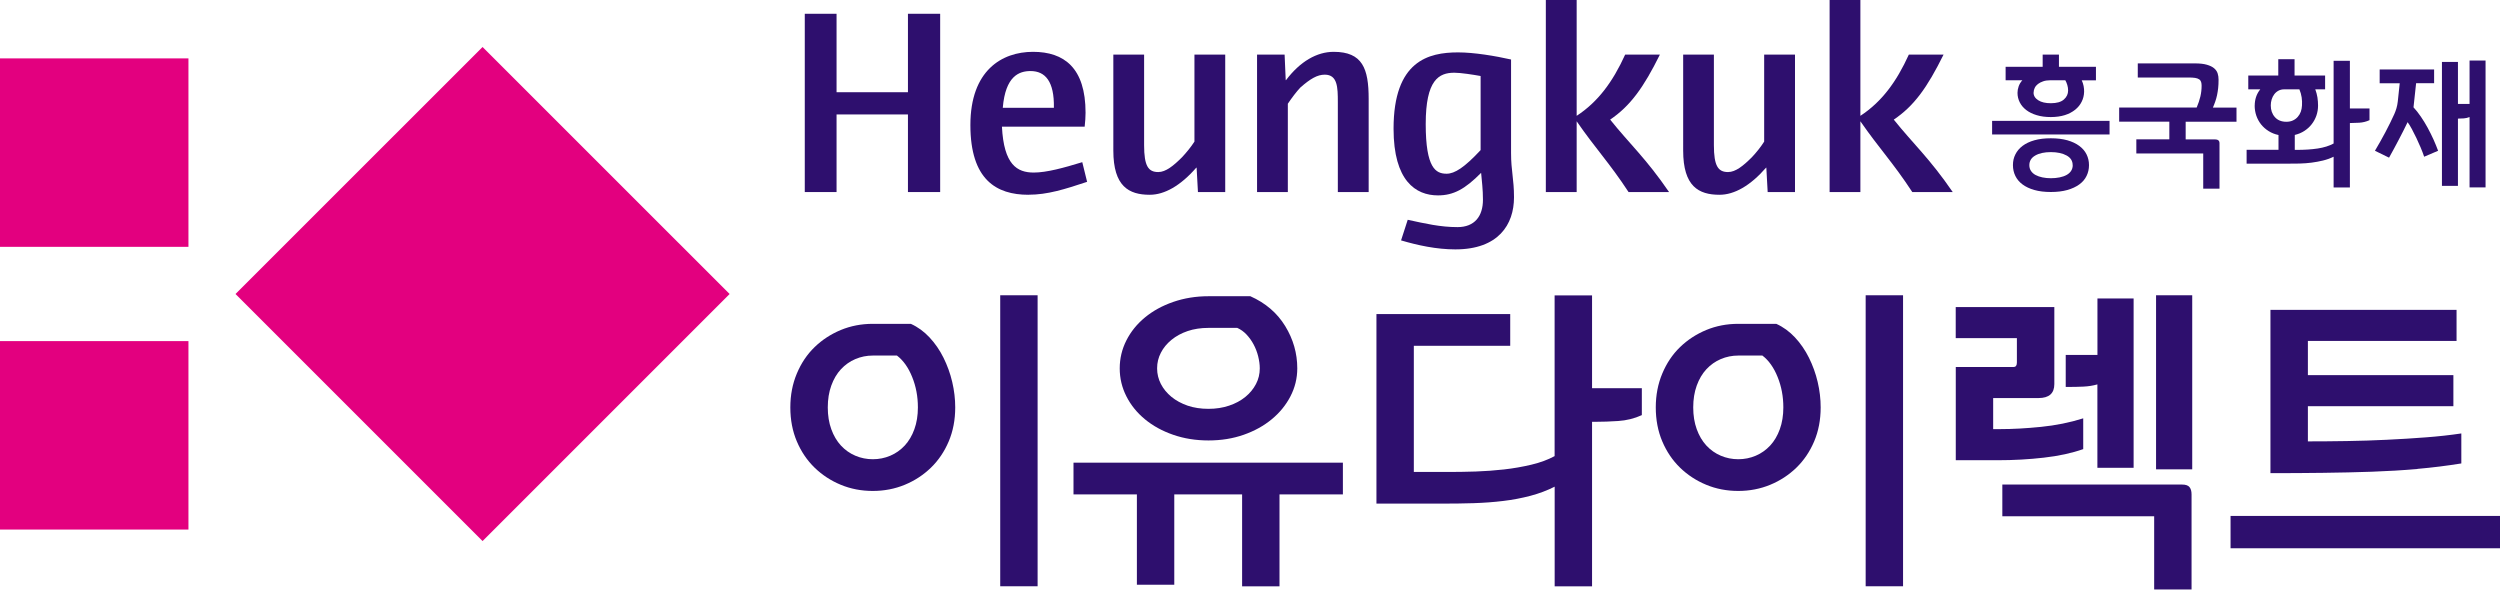
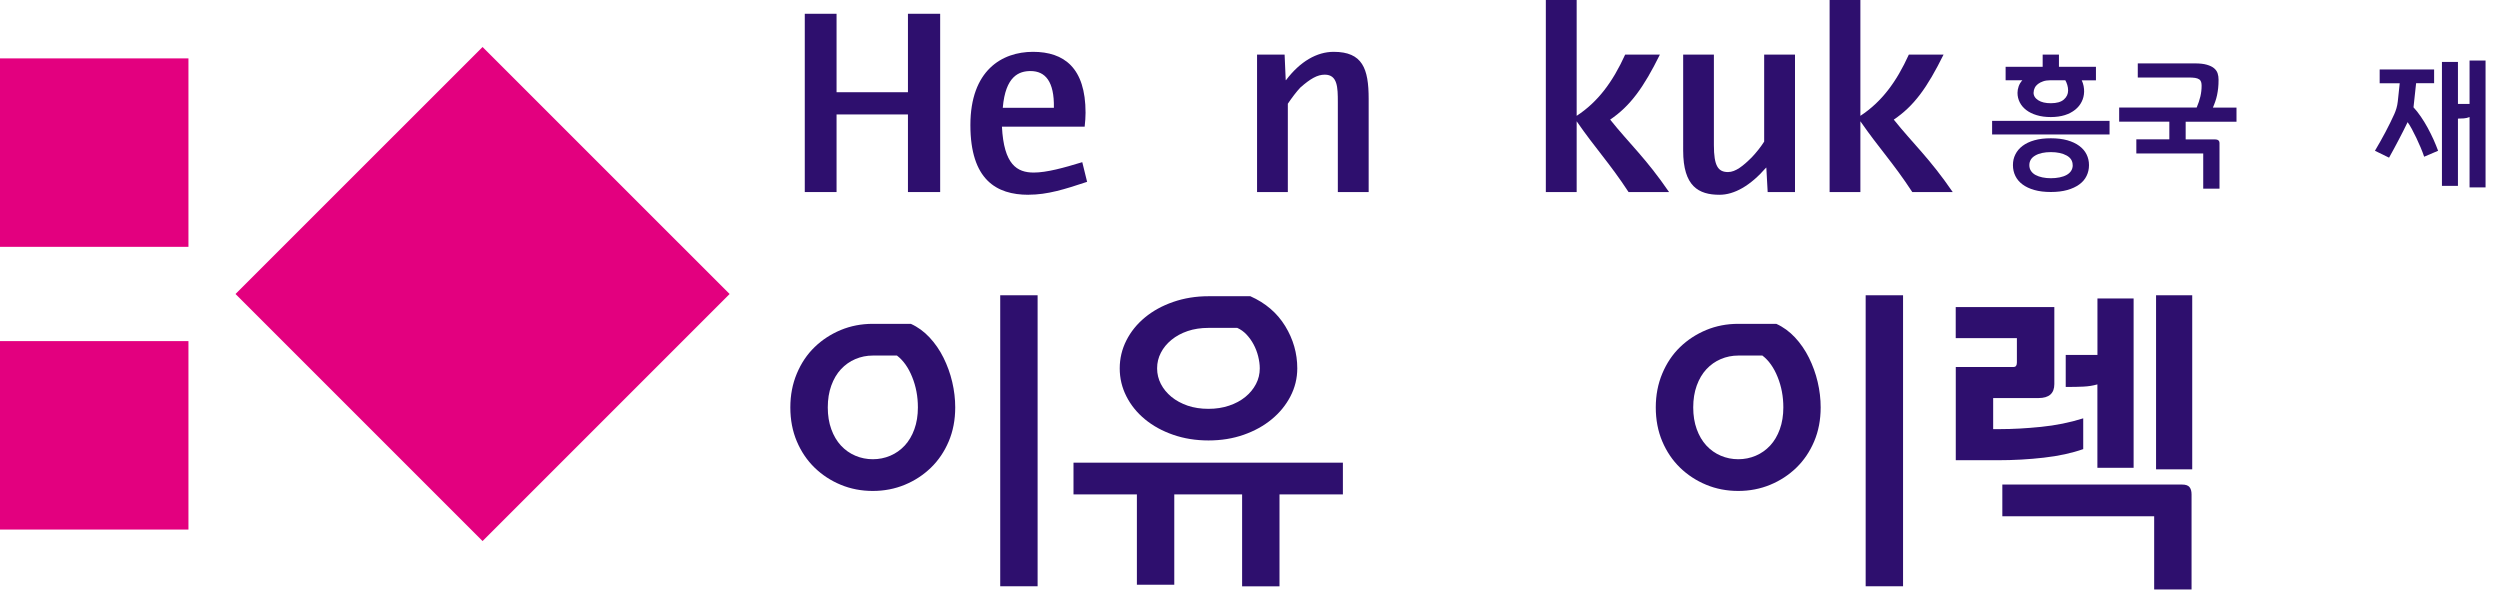
<svg xmlns="http://www.w3.org/2000/svg" id="_레이어_2" data-name="레이어 2" viewBox="0 0 450 106.11">
  <defs>
    <style>
      .cls-1 {
        fill: #2e0f6e;
      }

      .cls-1, .cls-2 {
        stroke-width: 0px;
      }

      .cls-2 {
        fill: #e3007f;
      }
    </style>
  </defs>
  <g id="_레이어_1-2" data-name="레이어 1">
    <g>
      <g>
        <polygon class="cls-1" points="163.43 34.57 163.43 20.6 150.58 20.6 150.58 34.57 144.86 34.57 144.86 2.48 150.58 2.48 150.58 16.6 163.43 16.6 163.43 2.48 169.23 2.48 169.23 34.57 163.43 34.57" />
        <path class="cls-1" d="M185.12,35.06c-5.78,0-10.45-2.71-10.45-12.55s5.68-13.18,11.27-13.18,9.46,2.87,9.46,10.96c0,.89-.06,1.48-.16,2.51h-14.89c.34,6.87,2.74,8.26,5.73,8.26,2.31,0,5.4-.85,8.73-1.87l.87,3.54c-4.05,1.34-7.12,2.32-10.55,2.32M185.5,12.79c-2.06,0-4.52.89-5,6.61h9.2c.09-4.74-1.55-6.61-4.2-6.61" />
-         <path class="cls-1" d="M215.63,34.57l-.24-4.39h-.06c-2.84,3.26-5.72,4.88-8.38,4.88-3.75,0-6.55-1.51-6.55-7.95V9.83h5.54v16.3c0,3.77.76,4.84,2.55,4.84,1.35,0,2.74-1.13,4.28-2.67.81-.87,1.59-1.82,2.23-2.81v-15.66h5.54v24.74h-4.91Z" />
        <path class="cls-1" d="M240.81,34.57v-16.2c0-2.62-.04-4.93-2.35-4.93-1.35,0-2.6.74-4.39,2.31-.71.75-1.53,1.84-2.26,2.92v15.9h-5.54V9.83h4.96l.2,4.6h.05c2.55-3.38,5.57-5.1,8.58-5.1,5.19,0,6.3,3.01,6.3,8.45v16.79h-5.55Z" />
-         <path class="cls-1" d="M261.97,44.89c-3.42,0-6.79-.74-9.78-1.62l1.2-3.71c3.17.69,5.88,1.32,8.96,1.32s4.58-1.96,4.58-4.92c0-1.93-.2-3.32-.33-4.85-2.9,2.93-4.97,4.06-7.77,4.06-4,0-7.99-2.61-7.99-12,0-12.24,6.31-13.74,11.61-13.74,2.89,0,6.7.64,9.54,1.28v16.85c0,3.21.53,4.64.53,7.96,0,4.89-2.8,9.37-10.55,9.37M266.5,13.68c-1.32-.24-3.58-.59-4.71-.59-2.8,0-5.16,1.28-5.16,9.24s1.82,8.94,3.76,8.94c1.45,0,3.22-1.13,6.12-4.25v-13.33Z" />
        <path class="cls-1" d="M293.14,34.57c-3.42-5.23-5.93-7.8-9.34-12.74v12.74h-5.55V0h5.55v20.85c3.85-2.52,6.5-6.12,8.73-11.02h6.25c-2.93,5.92-5.31,9.23-8.95,11.7,3.42,4.29,6.45,6.97,10.6,13.04h-7.28Z" />
        <path class="cls-1" d="M318.18,34.57l-.24-4.39h-.05c-2.83,3.26-5.72,4.88-8.38,4.88-3.75,0-6.54-1.51-6.54-7.95V9.83h5.53v16.3c0,3.77.77,4.84,2.55,4.84,1.36,0,2.75-1.13,4.29-2.67.82-.87,1.58-1.82,2.21-2.81v-15.66h5.55v24.74h-4.93Z" />
        <path class="cls-1" d="M344.21,34.57c-3.41-5.23-5.92-7.8-9.34-12.74v12.74h-5.54V0h5.54v20.85c3.84-2.52,6.5-6.12,8.72-11.02h6.25c-2.93,5.92-5.29,9.23-8.96,11.7,3.43,4.29,6.45,6.97,10.61,13.04h-7.28Z" />
      </g>
      <polygon class="cls-2" points="42.39 52.92 86.86 97.39 131.33 52.92 86.86 8.46 42.39 52.92" />
      <rect class="cls-2" y="10.51" width="33.92" height="33.92" />
      <rect class="cls-2" y="61.4" width="33.92" height="33.92" />
      <g>
        <path class="cls-1" d="M379.72,24.2h-21.14v-2.44h21.14v2.44ZM361.02,12.02h6.66v-2.19h2.93v2.19h6.66v2.44h-2.56c.15.3.26.64.34,1.03.07.39.1.73.09,1.03-.02.65-.16,1.24-.44,1.79-.27.55-.66,1.03-1.17,1.44-.51.41-1.13.74-1.86.97-.74.23-1.58.35-2.52.35s-1.79-.11-2.54-.34c-.75-.22-1.37-.53-1.88-.92-.51-.39-.9-.85-1.17-1.38-.27-.53-.41-1.1-.41-1.72,0-.38.07-.77.21-1.17.14-.4.36-.76.66-1.09h-3.01v-2.44ZM376.02,29.73c0,.7-.15,1.35-.44,1.94-.29.6-.73,1.11-1.31,1.53-.58.42-1.3.76-2.15,1-.85.24-1.84.36-2.97.36s-2.11-.12-2.96-.36c-.85-.24-1.55-.57-2.13-1-.57-.42-1-.93-1.29-1.52-.29-.59-.44-1.24-.44-1.96s.14-1.34.44-1.93c.29-.59.72-1.1,1.29-1.53.57-.43,1.28-.77,2.13-1.01.85-.24,1.83-.36,2.96-.36s2.12.12,2.97.36c.85.24,1.57.58,2.15,1.01.58.43,1.02.94,1.31,1.53.29.59.44,1.23.44,1.93ZM373.08,29.73c0-.76-.36-1.34-1.09-1.74-.73-.4-1.67-.61-2.83-.61s-2.1.2-2.81.61c-.71.4-1.07.99-1.07,1.74,0,.4.1.74.3,1.04.2.3.47.54.82.73.35.19.76.33,1.23.43.47.1.98.15,1.53.15s1.09-.05,1.57-.15c.48-.1.9-.24,1.24-.43.35-.19.62-.43.82-.73.2-.3.3-.64.3-1.04ZM366.04,16.67c0,.56.28,1.02.85,1.38.56.36,1.32.53,2.26.53,1.06,0,1.84-.22,2.35-.67.51-.45.76-.99.76-1.62,0-.35-.05-.68-.15-1.01s-.22-.6-.35-.83h-2.76c-.46,0-.88.06-1.24.19-.36.12-.68.29-.93.48-.26.2-.45.43-.58.7-.13.27-.2.55-.2.85Z" />
        <path class="cls-1" d="M402.6,21.91h-9.18v3.18h5.27c.25,0,.45.05.6.16.15.11.22.29.22.53v8.18h-2.93v-6.34h-12.04v-2.54h5.94v-3.18h-9.03v-2.54h13.95c.3-.7.52-1.36.67-2,.15-.64.22-1.28.22-1.93,0-.26-.03-.49-.09-.68-.06-.19-.17-.35-.35-.47-.17-.12-.42-.21-.73-.26-.32-.05-.72-.07-1.22-.07h-9.1v-2.54h10.32c.86,0,1.57.08,2.11.24.55.16.98.36,1.29.62.31.26.53.56.65.92.12.36.17.73.17,1.13,0,.58-.02,1.09-.07,1.54-.05.45-.12.87-.2,1.26-.08.39-.19.76-.31,1.12-.12.36-.27.73-.44,1.13h4.25v2.54Z" />
-         <path class="cls-1" d="M405.85,18.99c0-.53.08-1.04.24-1.53.16-.49.41-.95.76-1.38h-2.16v-2.49h5.4v-2.93h2.93v2.93h5.5v2.49h-1.77c.18.48.31.97.39,1.46.07.49.11.98.11,1.46,0,.63-.1,1.23-.3,1.81-.2.57-.48,1.09-.85,1.56-.36.47-.8.86-1.32,1.2-.51.33-1.09.57-1.72.72v2.69h.35c1.41,0,2.67-.08,3.78-.25,1.11-.17,2.06-.46,2.86-.9v-14.89h2.93v8.58h3.53v2.11c-.58.27-1.2.42-1.85.46-.66.04-1.21.06-1.68.06v11.59h-2.93v-5.53c-.61.3-1.26.53-1.93.69-.67.16-1.36.29-2.06.38-.7.09-1.42.14-2.15.16-.73.02-1.45.02-2.16.02h-7.36v-2.49h5.74v-2.67c-.65-.13-1.24-.37-1.77-.7-.53-.33-.98-.73-1.36-1.2-.37-.47-.66-.99-.86-1.57-.2-.58-.3-1.2-.3-1.84ZM408.74,18.98c0,.83.24,1.53.73,2.09.49.56,1.18.85,2.08.85.45,0,.84-.08,1.18-.24.34-.16.63-.37.87-.65.24-.27.42-.58.55-.93.12-.35.19-.72.21-1.12.03-.48.01-.97-.06-1.45-.07-.49-.21-.97-.41-1.45h-2.74c-.38,0-.72.08-1.02.24-.3.16-.55.37-.76.65-.21.27-.36.58-.47.93-.11.35-.16.71-.16,1.09Z" />
        <path class="cls-1" d="M438.13,14.98h-3.23l-.47,4.34c.45.48.89,1.04,1.32,1.67.43.63.84,1.3,1.22,1.99.38.7.73,1.41,1.06,2.13.32.72.6,1.4.83,2.03l-2.51,1.07c-.17-.5-.37-1.04-.62-1.63-.25-.59-.51-1.17-.78-1.74-.27-.57-.55-1.11-.82-1.62-.27-.51-.53-.92-.76-1.23-.51,1.06-1.05,2.13-1.62,3.21-.56,1.08-1.14,2.14-1.72,3.18l-2.54-1.24c.68-1.14,1.31-2.27,1.9-3.38.59-1.11,1.11-2.18,1.58-3.21.15-.33.28-.69.39-1.06.11-.37.19-.78.24-1.21l.35-3.29h-3.61v-2.49h9.8v2.49ZM444.52,21.07c-.33.13-.68.21-1.03.24-.36.02-.71.04-1.06.04v12.11h-2.88V11.15h2.88v7.56h2.09v-7.81h2.88v22.83h-2.88v-12.66Z" />
      </g>
      <g>
        <path class="cls-1" d="M142.26,73.33c0-2.2.39-4.23,1.17-6.09.78-1.86,1.84-3.45,3.2-4.76,1.35-1.31,2.92-2.33,4.71-3.08,1.79-.74,3.71-1.11,5.76-1.11h6.85c1.26.57,2.38,1.39,3.37,2.45.99,1.06,1.83,2.28,2.51,3.65s1.21,2.82,1.57,4.36c.36,1.54.54,3.07.54,4.58,0,2.24-.39,4.28-1.17,6.12-.78,1.84-1.85,3.42-3.2,4.73-1.35,1.31-2.92,2.34-4.71,3.08-1.79.74-3.71,1.11-5.76,1.11s-3.98-.37-5.76-1.11c-1.79-.74-3.36-1.77-4.71-3.08-1.35-1.31-2.42-2.89-3.2-4.73-.78-1.84-1.17-3.88-1.17-6.12ZM149,73.33c0,1.45.21,2.76.63,3.92.42,1.16,1,2.15,1.74,2.95.74.8,1.61,1.41,2.6,1.83.99.42,2.03.63,3.14.63s2.15-.21,3.14-.63c.99-.42,1.85-1.03,2.6-1.83.74-.8,1.32-1.78,1.74-2.95.42-1.16.63-2.47.63-3.92,0-1.95-.34-3.77-1.03-5.47-.68-1.7-1.6-2.99-2.74-3.86h-4.34c-1.1,0-2.15.21-3.14.63-.99.42-1.85,1.03-2.6,1.83-.74.8-1.32,1.78-1.74,2.95-.42,1.16-.63,2.47-.63,3.92ZM186.77,53.15v52.38h-6.73v-52.38h6.73Z" />
        <path class="cls-1" d="M241.72,83.28v5.71h-11.41v16.55h-6.73v-16.55h-12.21v16.26h-6.73v-16.26h-11.41v-5.71h48.5ZM201.55,66.31c0-1.78.4-3.46,1.2-5.04.8-1.58,1.91-2.95,3.34-4.13,1.43-1.18,3.12-2.11,5.08-2.79,1.96-.68,4.08-1.03,6.36-1.03h7.53c2.74,1.22,4.83,3.01,6.28,5.38,1.45,2.37,2.17,4.91,2.17,7.6,0,1.78-.41,3.46-1.23,5.04-.82,1.58-1.94,2.95-3.37,4.13-1.43,1.18-3.11,2.11-5.05,2.79-1.94.68-4.05,1.02-6.33,1.02s-4.4-.34-6.36-1.02c-1.96-.68-3.65-1.61-5.08-2.79-1.43-1.18-2.54-2.55-3.34-4.13-.8-1.58-1.2-3.25-1.2-5.04ZM208.28,66.31c0,.99.23,1.93.68,2.81.46.88,1.09,1.65,1.91,2.32.82.67,1.79,1.19,2.91,1.58,1.12.38,2.37.57,3.74.57s2.57-.19,3.71-.57c1.14-.38,2.12-.91,2.94-1.58.82-.67,1.45-1.44,1.91-2.32s.68-1.81.68-2.81c0-.69-.1-1.41-.29-2.18-.19-.76-.47-1.48-.83-2.15-.36-.67-.79-1.26-1.28-1.78-.49-.52-1.05-.91-1.65-1.18h-5.19c-1.37,0-2.62.19-3.74.57-1.12.38-2.09.91-2.91,1.58-.82.67-1.46,1.44-1.91,2.32-.46.88-.68,1.81-.68,2.81Z" />
-         <path class="cls-1" d="M286.57,53.15v16.72h8.96v4.85c-1.33.61-2.75.96-4.25,1.06-1.5.1-2.79.14-3.85.14h-.86v29.62h-6.73v-17.94c-1.33.68-2.78,1.22-4.34,1.64-1.56.41-3.2.73-4.91.93-1.71.21-3.49.34-5.34.4-1.85.06-3.72.08-5.62.08h-11.87v-34.12h24.08v5.71h-17.35v22.71h6.73c1.29,0,2.78-.03,4.45-.08,1.67-.06,3.36-.18,5.05-.37,1.69-.19,3.34-.48,4.94-.86,1.6-.38,2.99-.9,4.17-1.54v-28.93h6.73Z" />
        <path class="cls-1" d="M298.04,73.33c0-2.2.39-4.23,1.17-6.09.78-1.86,1.84-3.45,3.2-4.76,1.35-1.31,2.92-2.33,4.71-3.08,1.79-.74,3.71-1.11,5.76-1.11h6.85c1.26.57,2.38,1.39,3.37,2.45.99,1.06,1.83,2.28,2.51,3.65.68,1.37,1.21,2.82,1.57,4.36.36,1.54.54,3.07.54,4.58,0,2.24-.39,4.28-1.17,6.12-.78,1.84-1.85,3.42-3.2,4.73-1.35,1.31-2.92,2.34-4.71,3.08-1.79.74-3.71,1.11-5.76,1.11s-3.98-.37-5.76-1.11c-1.79-.74-3.36-1.77-4.71-3.08-1.35-1.31-2.42-2.89-3.2-4.73-.78-1.84-1.17-3.88-1.17-6.12ZM304.78,73.33c0,1.45.21,2.76.63,3.92.42,1.16,1,2.15,1.74,2.95.74.8,1.61,1.41,2.6,1.83.99.42,2.03.63,3.14.63s2.15-.21,3.14-.63c.99-.42,1.85-1.03,2.6-1.83.74-.8,1.32-1.78,1.74-2.95.42-1.16.63-2.47.63-3.92,0-1.95-.34-3.77-1.03-5.47-.68-1.7-1.6-2.99-2.74-3.86h-4.34c-1.1,0-2.15.21-3.14.63-.99.42-1.85,1.03-2.6,1.83-.74.8-1.32,1.78-1.74,2.95-.42,1.16-.63,2.47-.63,3.92ZM342.55,53.15v52.38h-6.73v-52.38h6.73Z" />
        <path class="cls-1" d="M362.47,66.05c.38,0,.57-.27.57-.8v-4.39h-11.01v-5.59h17.75v13.87c0,1.67-.95,2.51-2.85,2.51h-8.16v5.59h1.31c2.17,0,4.59-.13,7.28-.4,2.68-.27,5.22-.78,7.62-1.54v5.54c-2.05.72-4.42,1.24-7.1,1.54-2.68.31-5.43.46-8.25.46h-7.59v-16.78h10.44ZM392.77,87.22c.65,0,1.09.15,1.34.46.25.3.37.74.37,1.31v17.12h-6.73v-13.18h-27.33v-5.71h32.35ZM377.53,84.2v-15.01c-.8.23-1.64.36-2.51.4-.88.04-1.77.06-2.68.06h-.51v-5.76h5.71v-10.16h6.51v30.47h-6.51ZM388.09,53.15h6.51v31.33h-6.51v-31.33Z" />
-         <path class="cls-1" d="M450,92.87v5.82h-48.5v-5.82h48.5ZM435.13,84.42c-2.64.23-5.37.39-8.19.49-2.82.1-5.73.16-8.76.2-3.02.04-6.19.06-9.5.06v-29.39h33.5v5.59h-26.76v6.16h26.19v5.59h-26.19v6.33c2.28,0,4.62-.02,7.02-.06,2.4-.04,4.78-.11,7.16-.23,2.38-.11,4.71-.26,6.99-.43,2.28-.17,4.43-.41,6.45-.71v5.4c-2.62.42-5.26.75-7.9.98Z" />
      </g>
    </g>
  </g>
</svg>